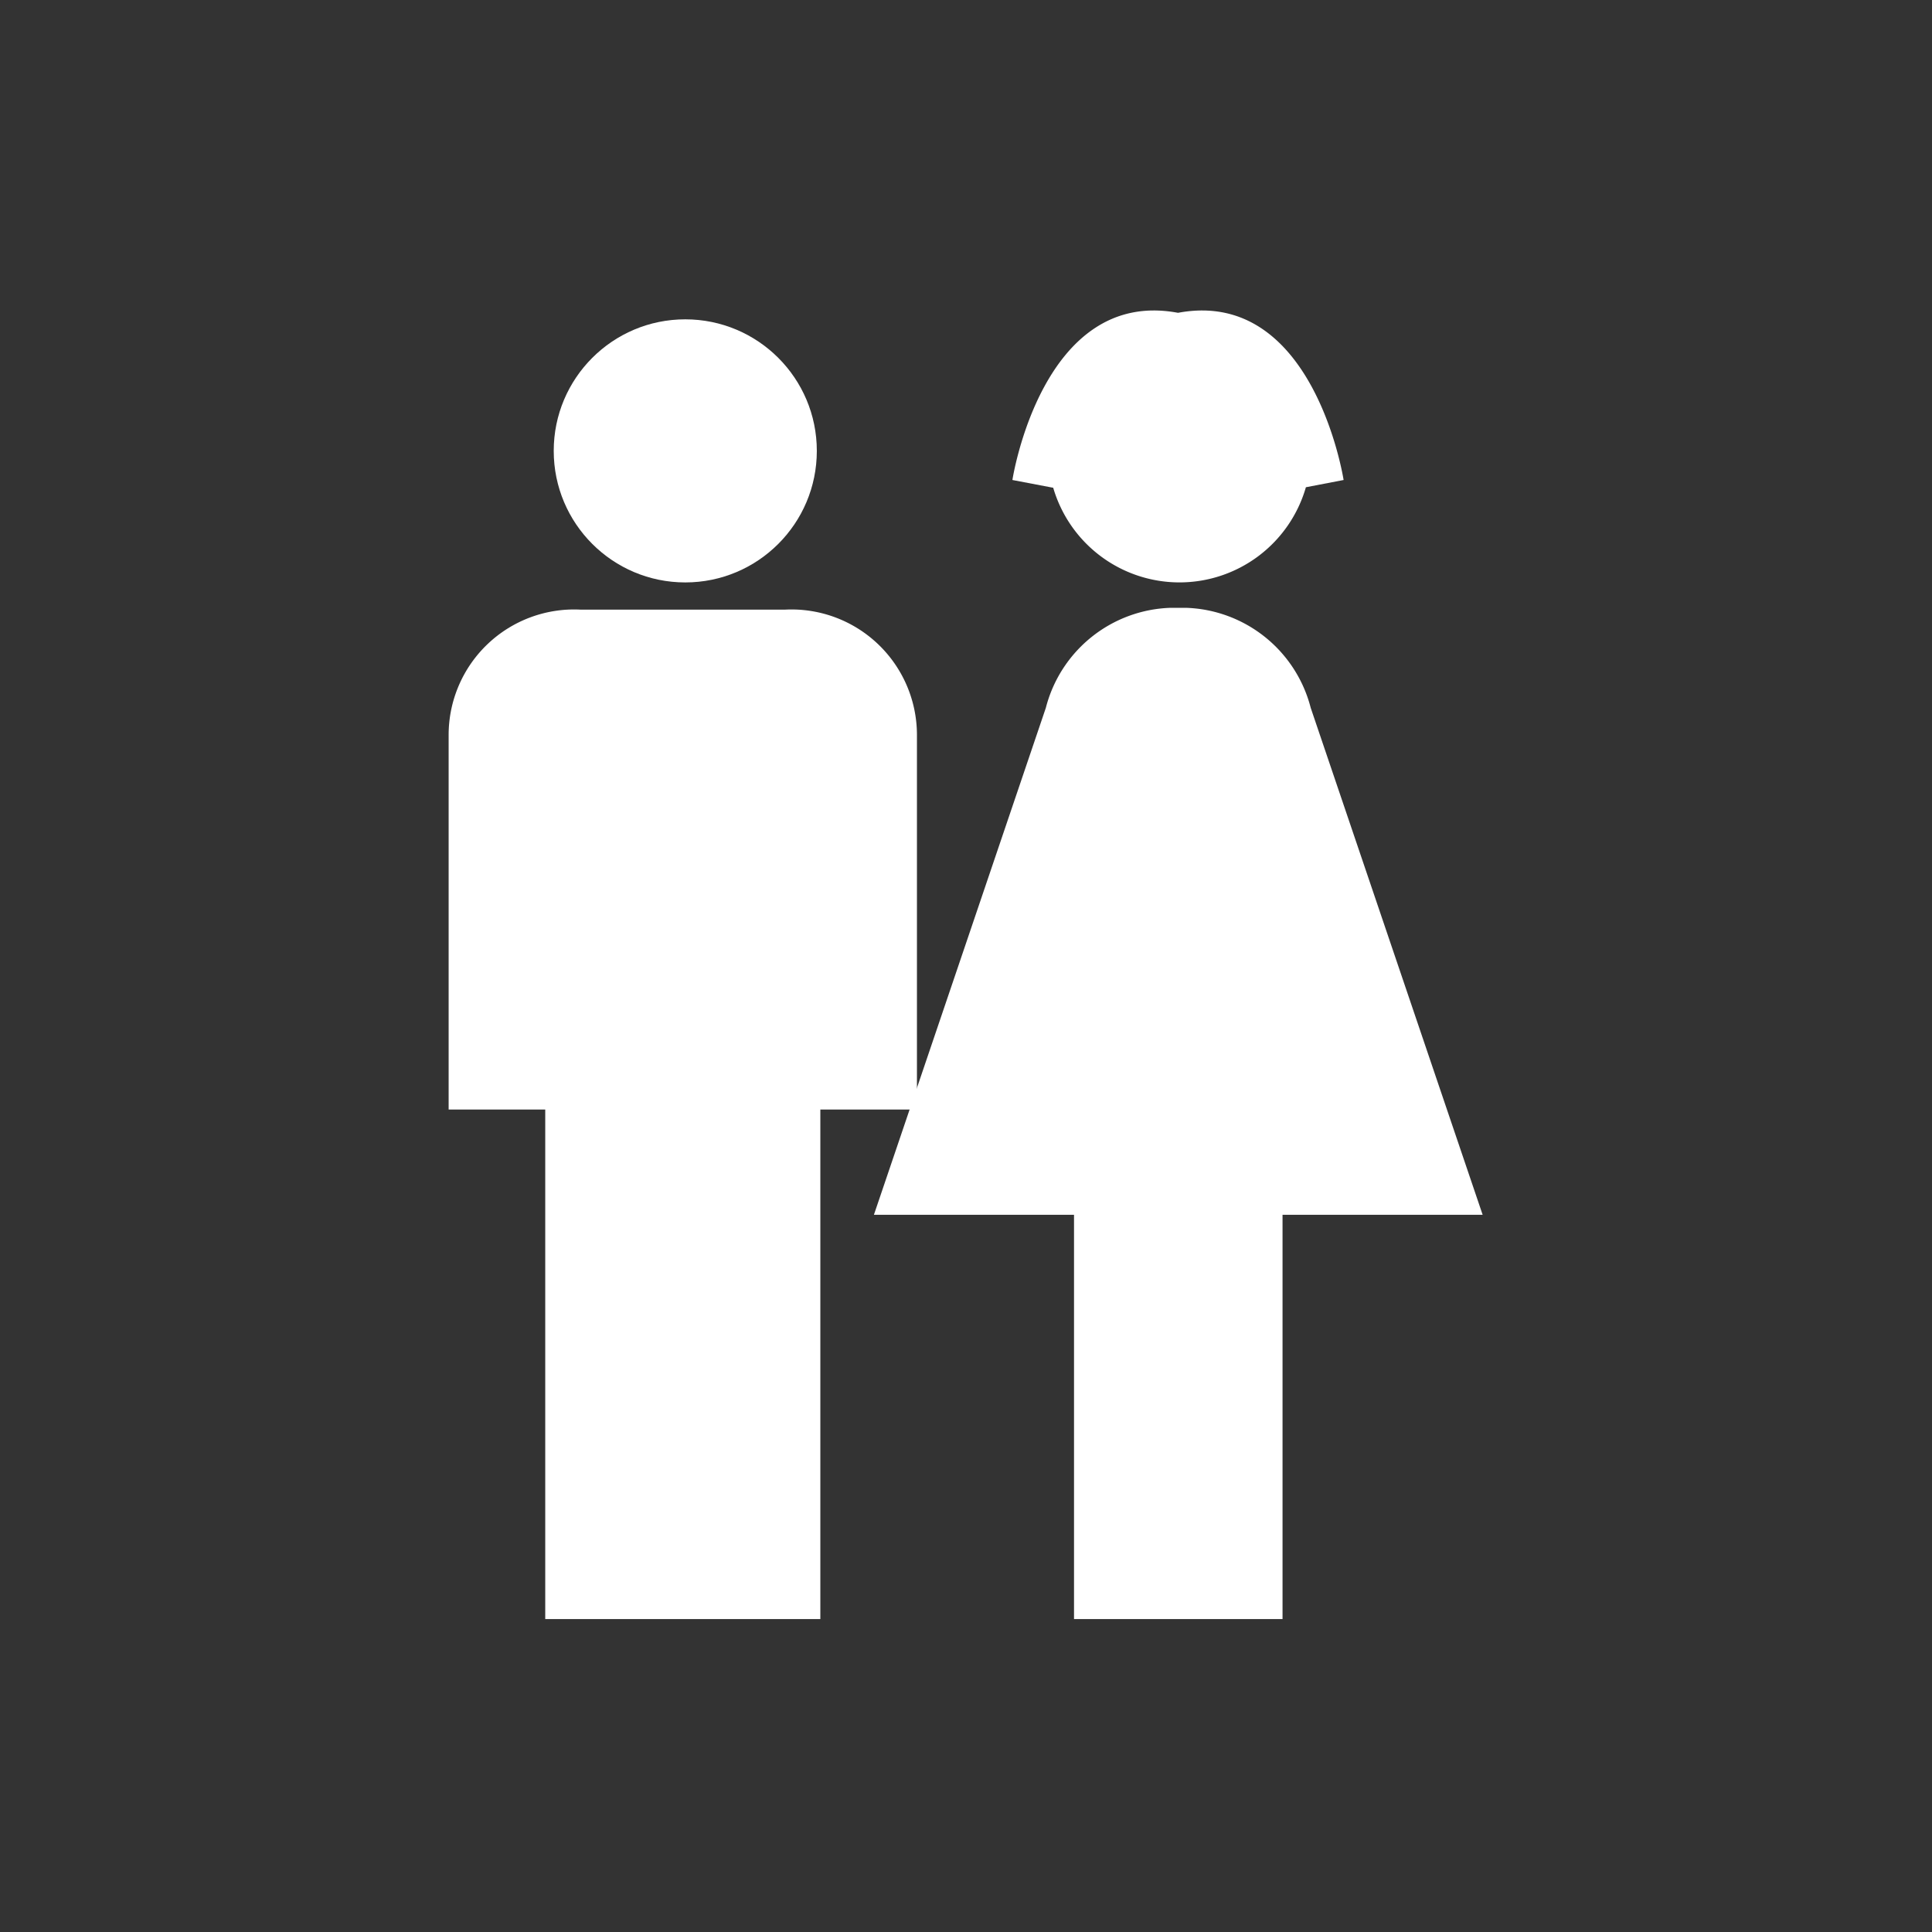
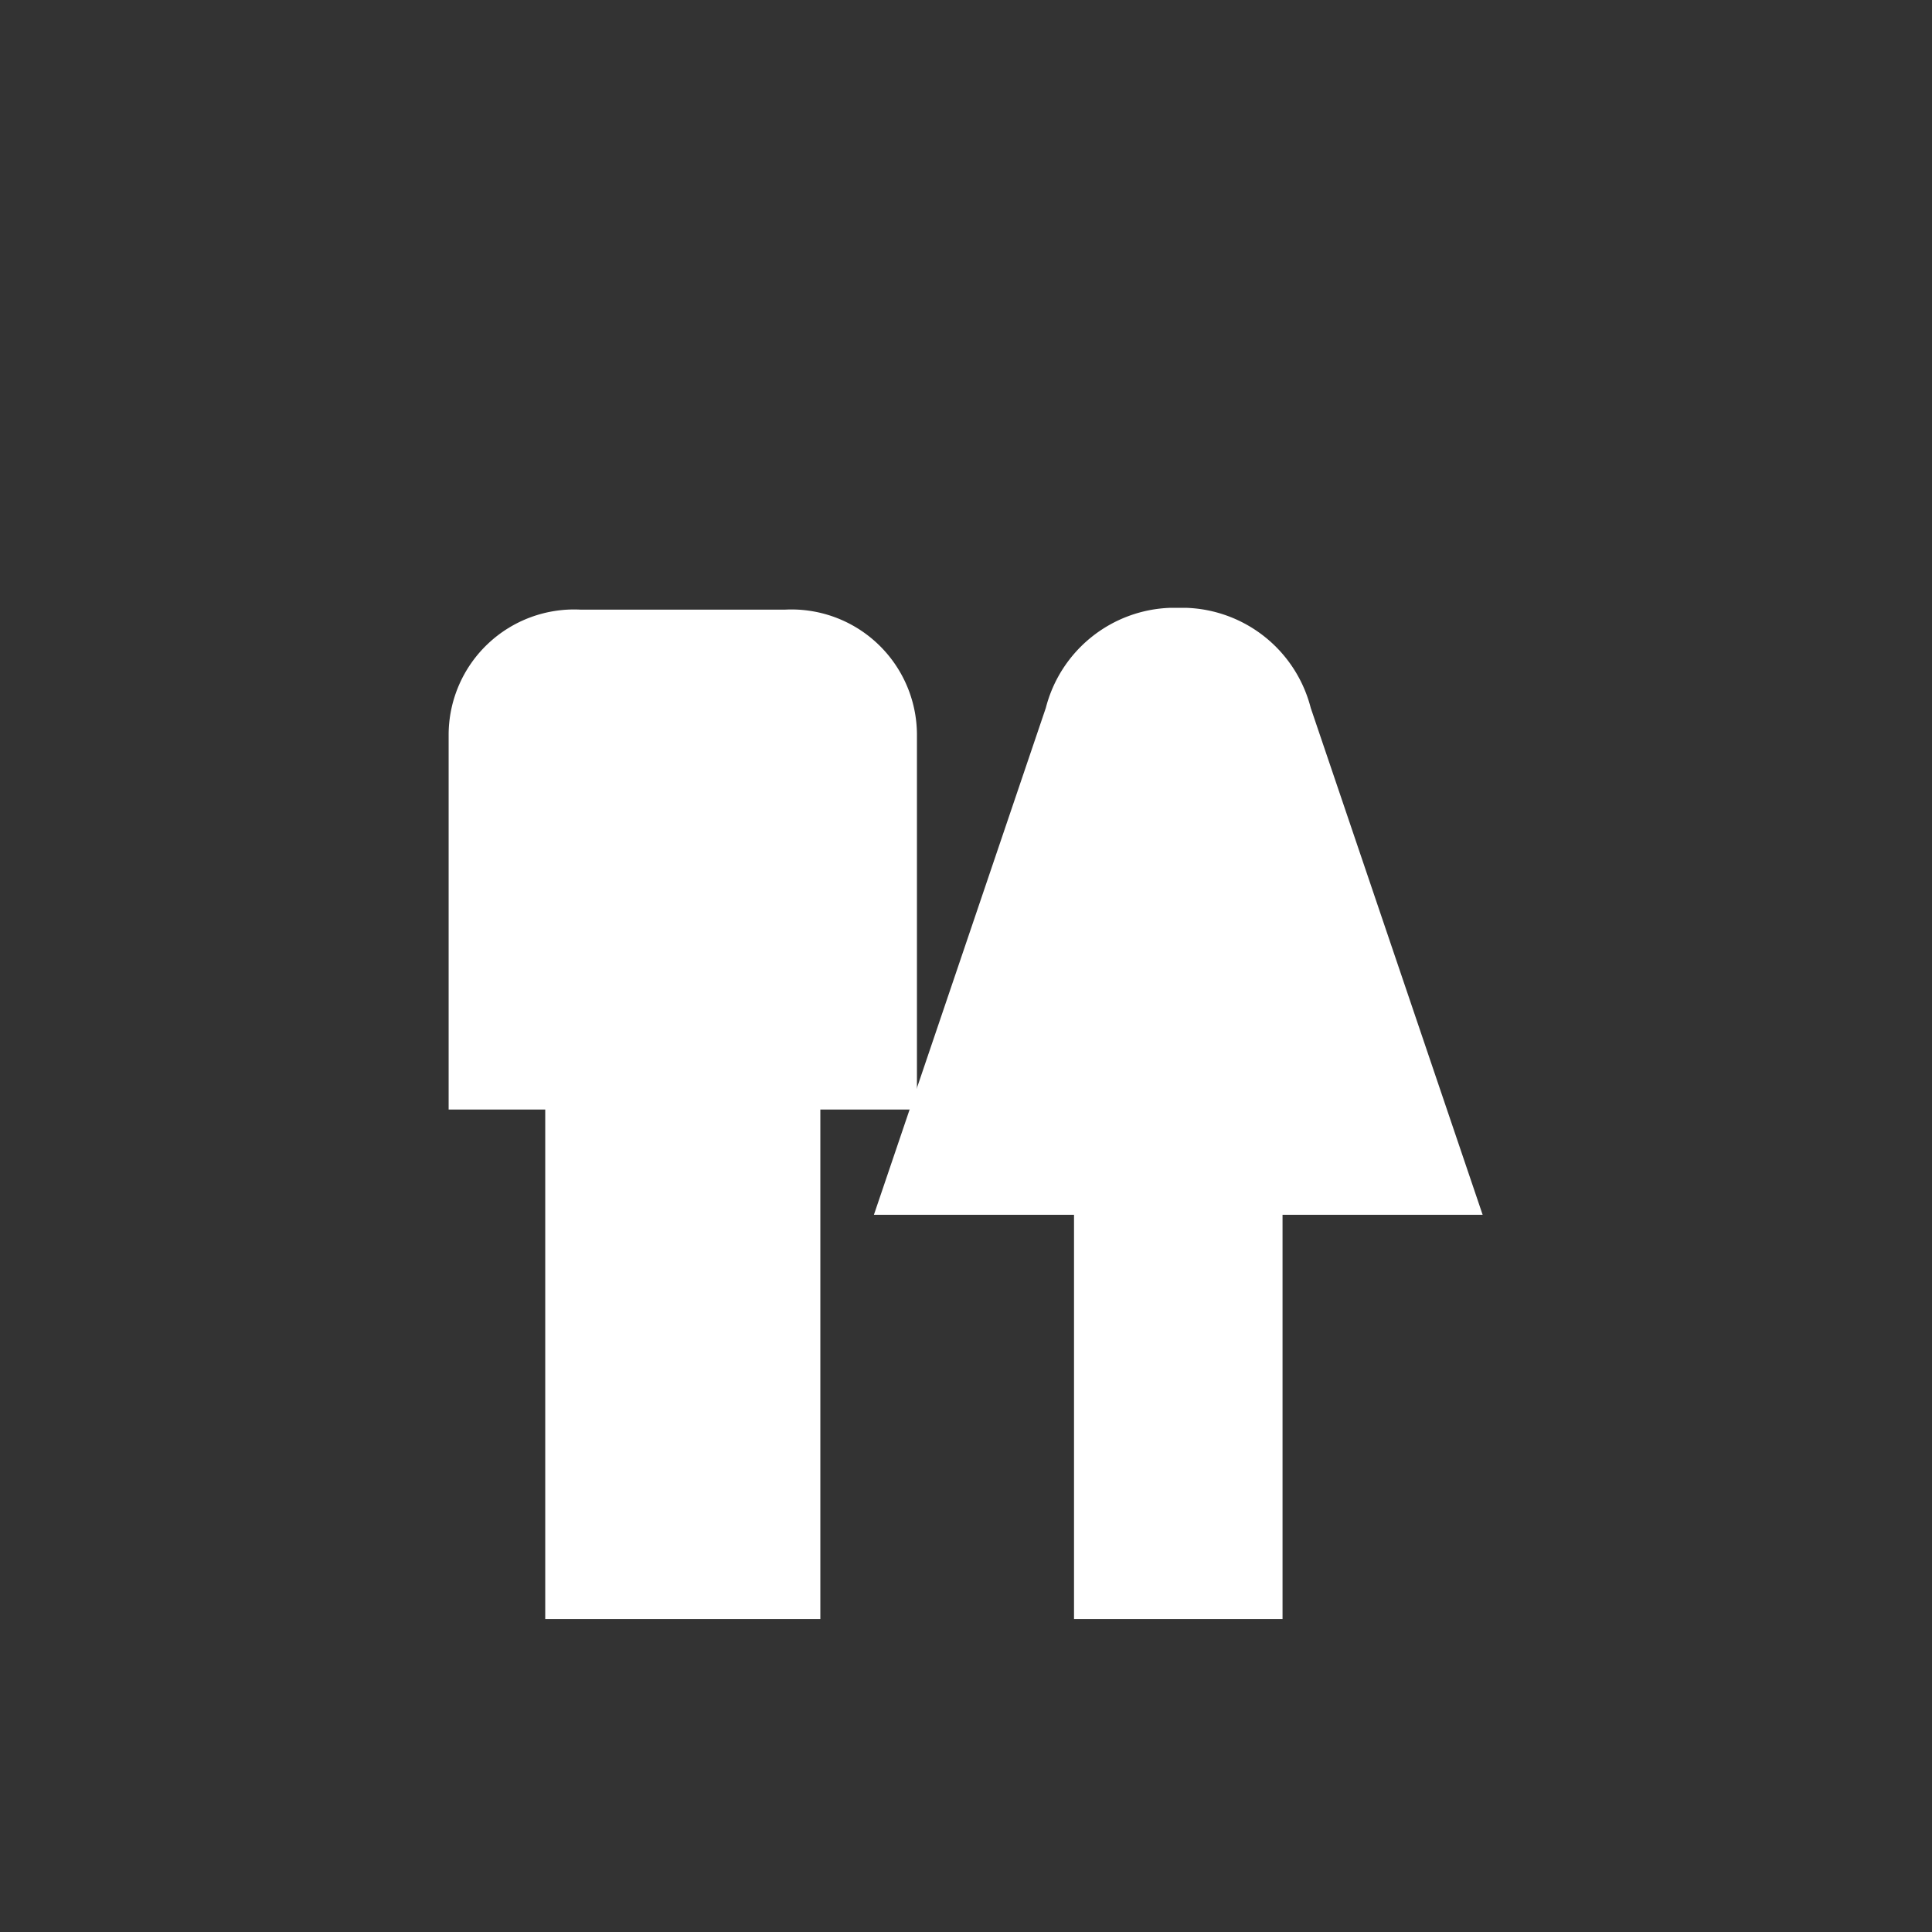
<svg xmlns="http://www.w3.org/2000/svg" width="56" height="56" viewBox="0 0 56 56">
  <rect x="0" y="0" width="56" height="56" fill="#333333" stroke="none" />
  <g id="picto_membres" transform="translate(-1357 -1068)">
    <rect id="Rectangle_954" data-name="Rectangle 954" width="56" height="56" transform="translate(1357 1068)" fill="#fff" opacity="0" />
    <g id="Groupe_11809" data-name="Groupe 11809" transform="translate(1216.95 817.144)">
-       <circle id="Ellipse_67" data-name="Ellipse 67" cx="3.813" cy="3.813" r="3.813" transform="translate(156.1 260.112)" fill="#fff" />
      <path id="Tracé_10259" data-name="Tracé 10259" d="M163.828,364.72V349.95h2.8V339.07a3.638,3.638,0,0,0-3.813-3.61h-5.948a3.638,3.638,0,0,0-3.813,3.61v10.88h2.8v14.77Z" transform="translate(0 -66.934)" fill="#fff" />
      <path id="Tracé_10260" data-name="Tracé 10260" d="M272.417,364.33V352.611h5.8s-3.966-11.694-4.983-14.693a3.861,3.861,0,0,0-3.61-2.9h-.458a3.861,3.861,0,0,0-3.61,2.9c-1.017,3-4.983,14.693-4.983,14.693h5.8V364.33Z" transform="translate(-95.192 -66.544)" fill="#fff" />
-       <path id="Tracé_10261" data-name="Tracé 10261" d="M305.1,264.769s-.862-5.585-4.8-4.846c-3.942-.739-4.8,4.846-4.8,4.846l1.183.225a3.813,3.813,0,0,0,7.324-.015Z" transform="translate(-126.105)" fill="#fff" />
    </g>
  </g>
</svg>